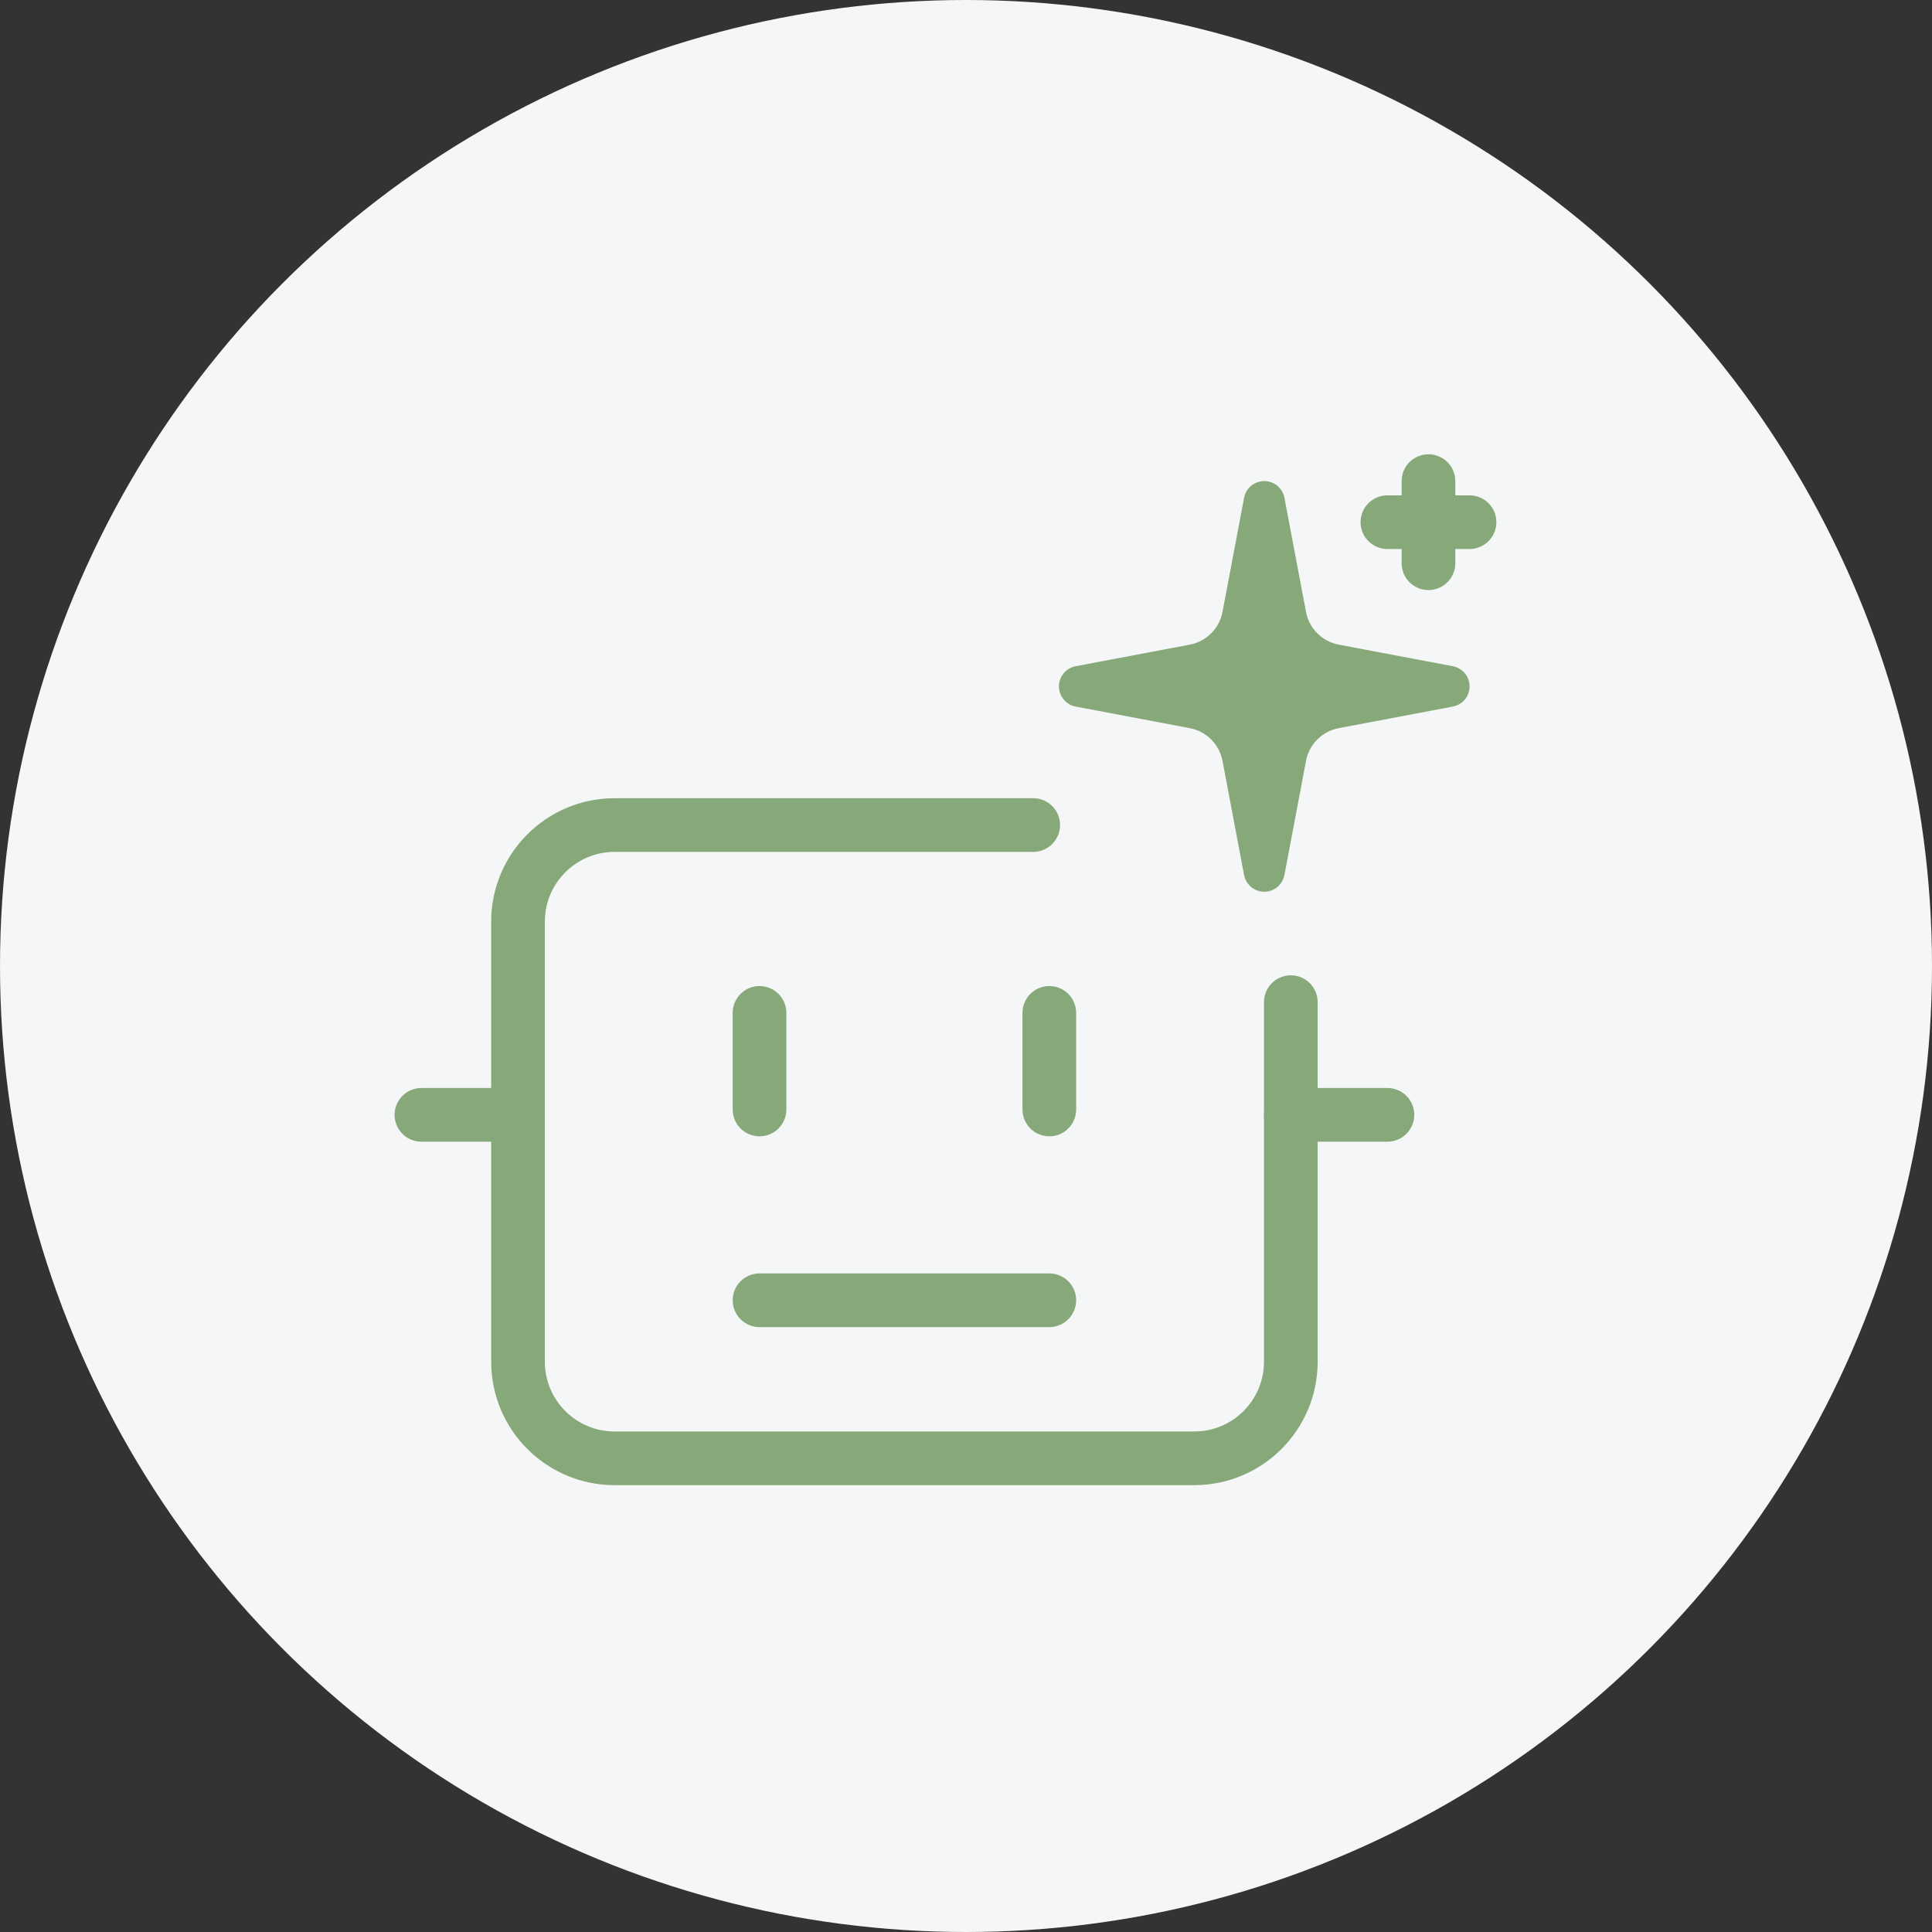
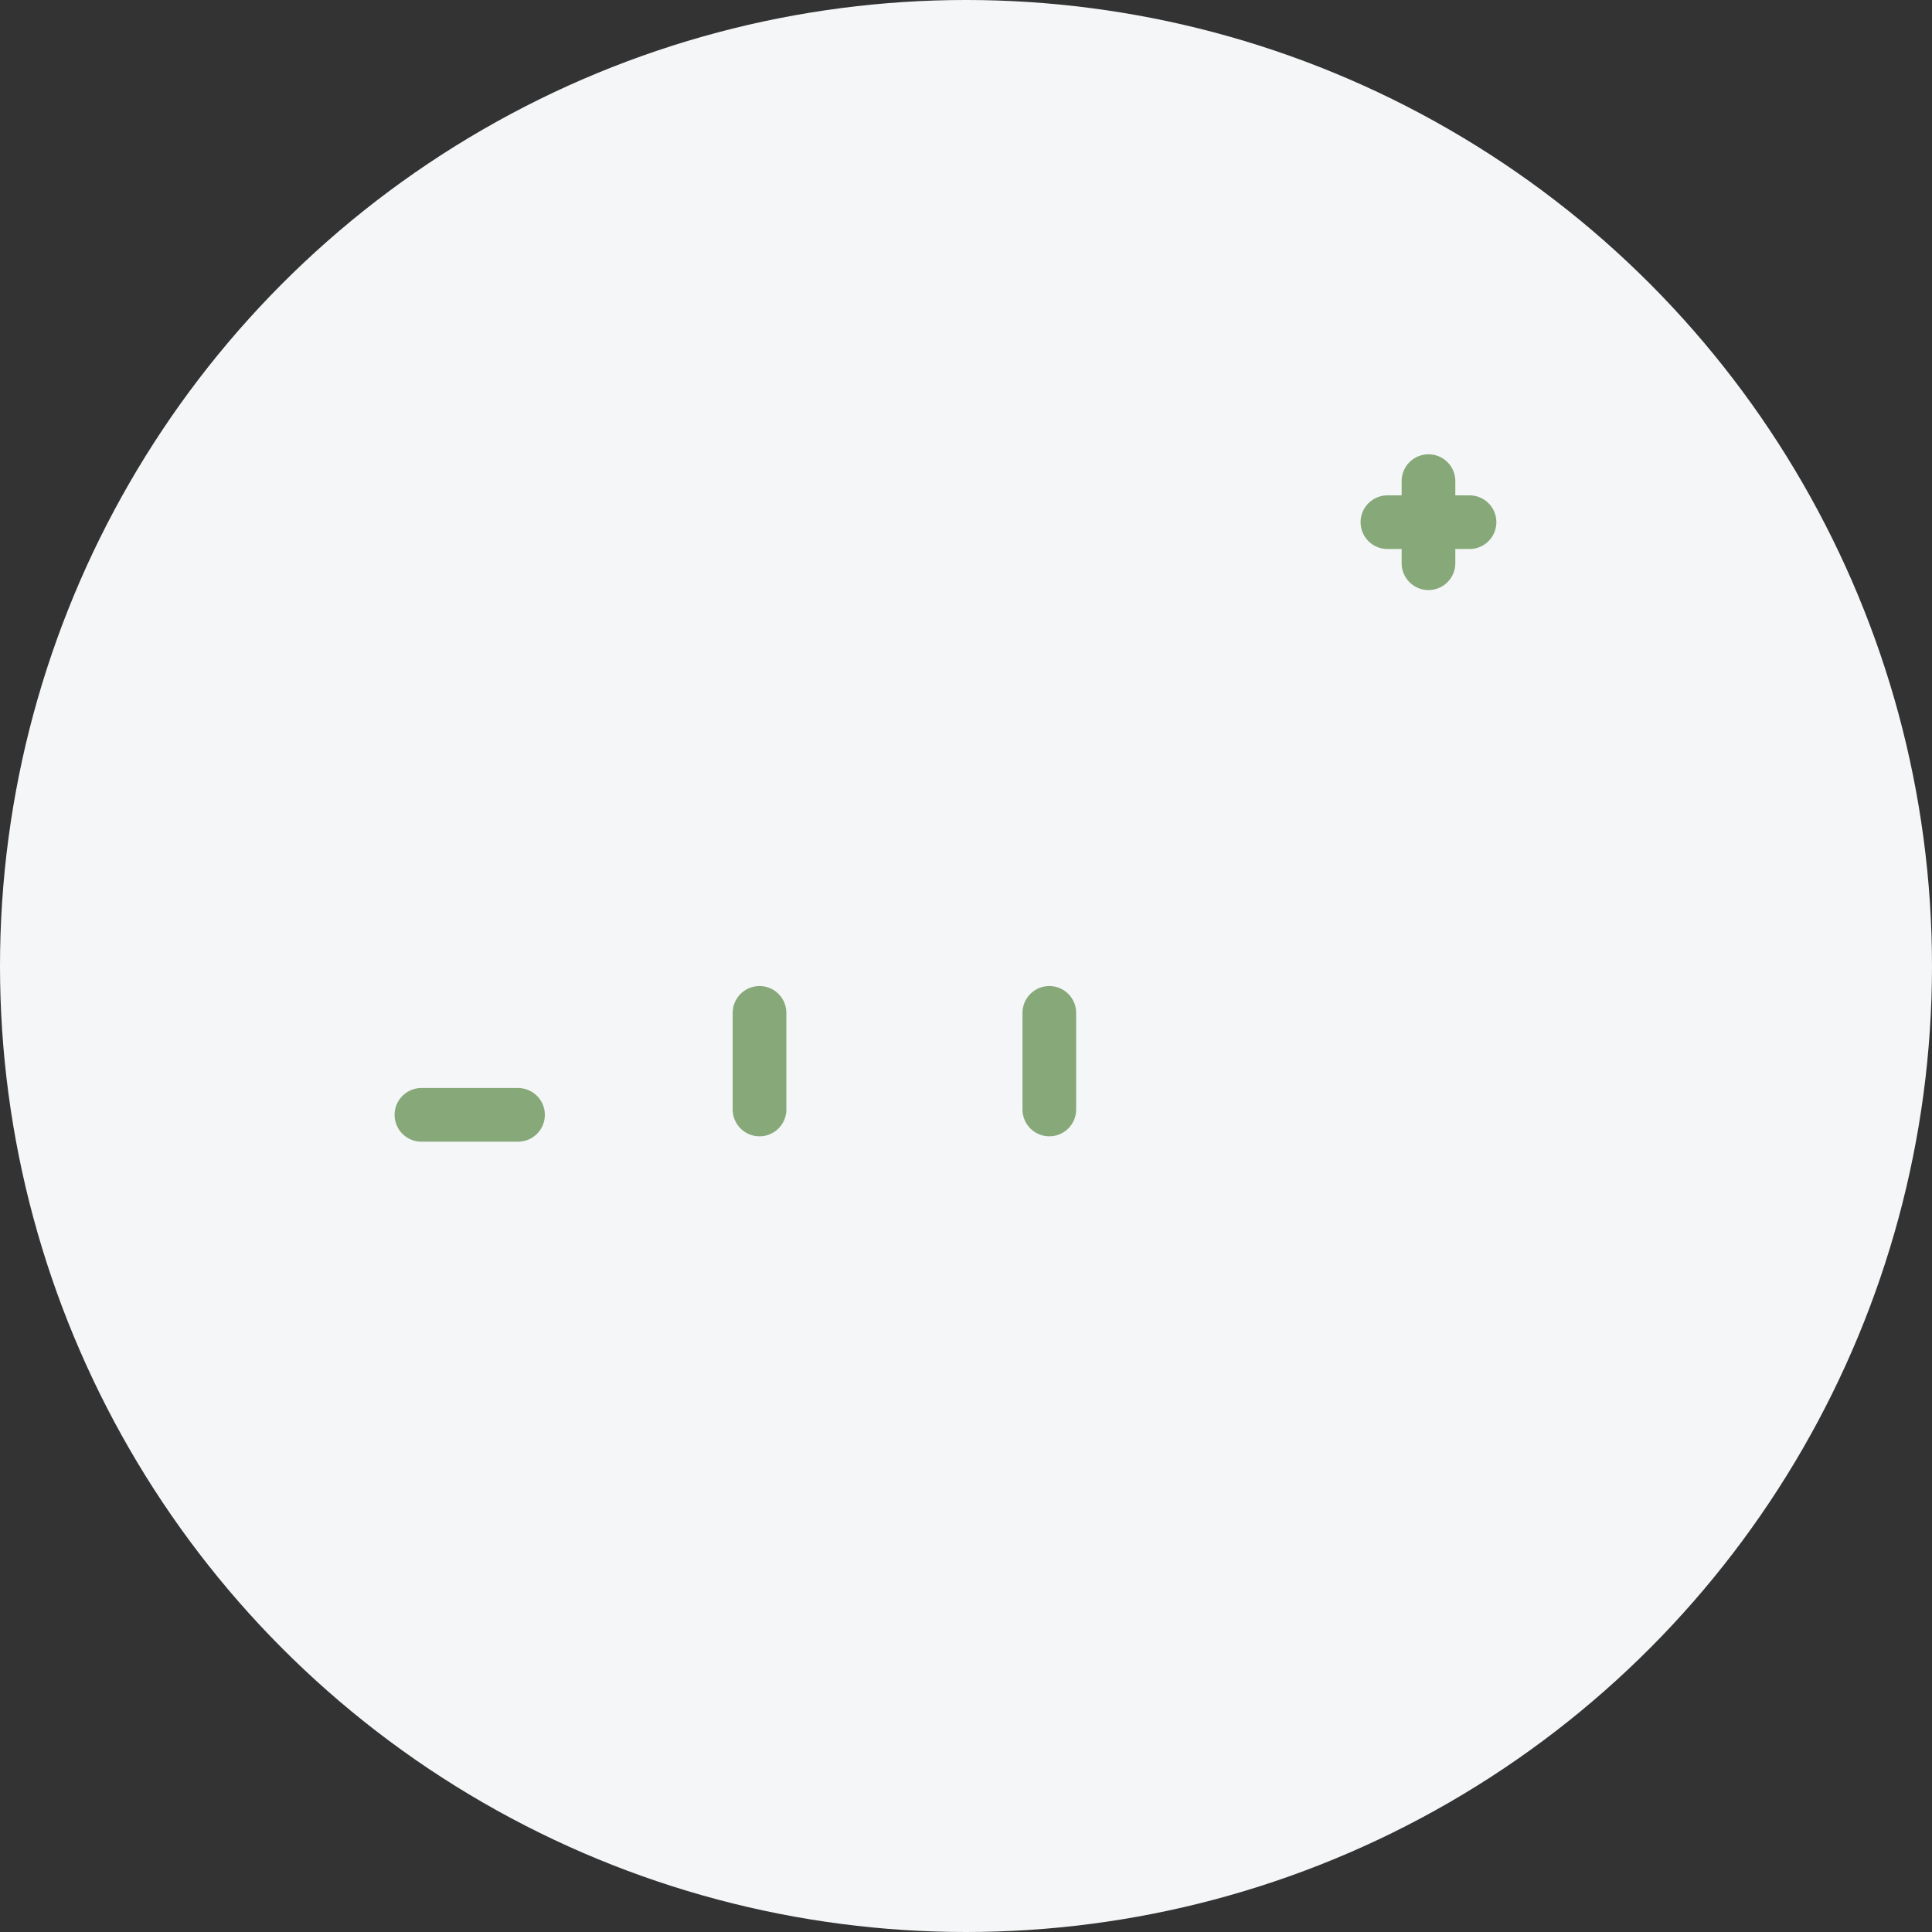
<svg xmlns="http://www.w3.org/2000/svg" width="72" height="72" viewBox="0 0 72 72" fill="none">
  <rect x="0" y="0" width="72" height="72" fill="#333333" stroke="none" />
  <circle cx="36" cy="36" r="36" fill="#F4F6F7" />
  <g clip-path="url(#clip0_392_2467)">
-     <path d="M38.505 30.747H22.905C20.917 30.747 19.305 32.359 19.305 34.347V50.747C19.305 52.735 20.917 54.347 22.905 54.347H44.505C46.493 54.347 48.105 52.735 48.105 50.747V37.347" stroke="#87A878" stroke-width="2" stroke-linecap="round" stroke-linejoin="round" />
    <path d="M15.705 41.547H19.305" stroke="#87A878" stroke-width="2" stroke-linecap="round" stroke-linejoin="round" />
-     <path d="M48.105 41.547H51.705" stroke="#87A878" stroke-width="2" stroke-linecap="round" stroke-linejoin="round" />
    <path d="M39.105 37.747V41.347" stroke="#87A878" stroke-width="2" stroke-linecap="round" stroke-linejoin="round" />
    <path d="M28.305 37.747V41.347" stroke="#87A878" stroke-width="2" stroke-linecap="round" stroke-linejoin="round" />
-     <path d="M28.305 48.457H39.105" stroke="#87A878" stroke-width="2" stroke-linecap="round" stroke-linejoin="round" />
    <g clip-path="url(#clip1_392_2467)">
-       <path d="M46.363 18.553C46.396 18.377 46.489 18.219 46.626 18.105C46.764 17.991 46.937 17.928 47.115 17.928C47.294 17.928 47.466 17.991 47.604 18.105C47.741 18.219 47.834 18.377 47.867 18.553L48.671 22.805C48.728 23.107 48.875 23.385 49.093 23.602C49.31 23.82 49.588 23.967 49.89 24.024L54.142 24.828C54.318 24.861 54.476 24.954 54.59 25.091C54.704 25.229 54.767 25.401 54.767 25.58C54.767 25.758 54.704 25.931 54.59 26.069C54.476 26.206 54.318 26.299 54.142 26.332L49.89 27.136C49.588 27.193 49.31 27.34 49.093 27.557C48.875 27.775 48.728 28.053 48.671 28.355L47.867 32.607C47.834 32.783 47.741 32.941 47.604 33.055C47.466 33.169 47.294 33.232 47.115 33.232C46.937 33.232 46.764 33.169 46.626 33.055C46.489 32.941 46.396 32.783 46.363 32.607L45.559 28.355C45.502 28.053 45.355 27.775 45.137 27.557C44.92 27.34 44.642 27.193 44.34 27.136L40.088 26.332C39.912 26.299 39.754 26.206 39.64 26.069C39.526 25.931 39.463 25.758 39.463 25.58C39.463 25.401 39.526 25.229 39.64 25.091C39.754 24.954 39.912 24.861 40.088 24.828L44.34 24.024C44.642 23.967 44.92 23.82 45.137 23.602C45.355 23.385 45.502 23.107 45.559 22.805L46.363 18.553Z" fill="#87A878" />
      <path d="M53.235 17.93V20.99" stroke="#87A878" stroke-width="2" stroke-linecap="round" stroke-linejoin="round" />
      <path d="M54.765 19.46H51.705" stroke="#87A878" stroke-width="2" stroke-linecap="round" stroke-linejoin="round" />
    </g>
  </g>
  <defs>
    <clipPath id="clip0_392_2467">
      <rect width="43.2" height="43.2" fill="white" transform="translate(14.4 14.4)" />
    </clipPath>
    <clipPath id="clip1_392_2467">
      <rect width="18.36" height="18.36" fill="white" transform="translate(37.935 16.4)" />
    </clipPath>
  </defs>
</svg>